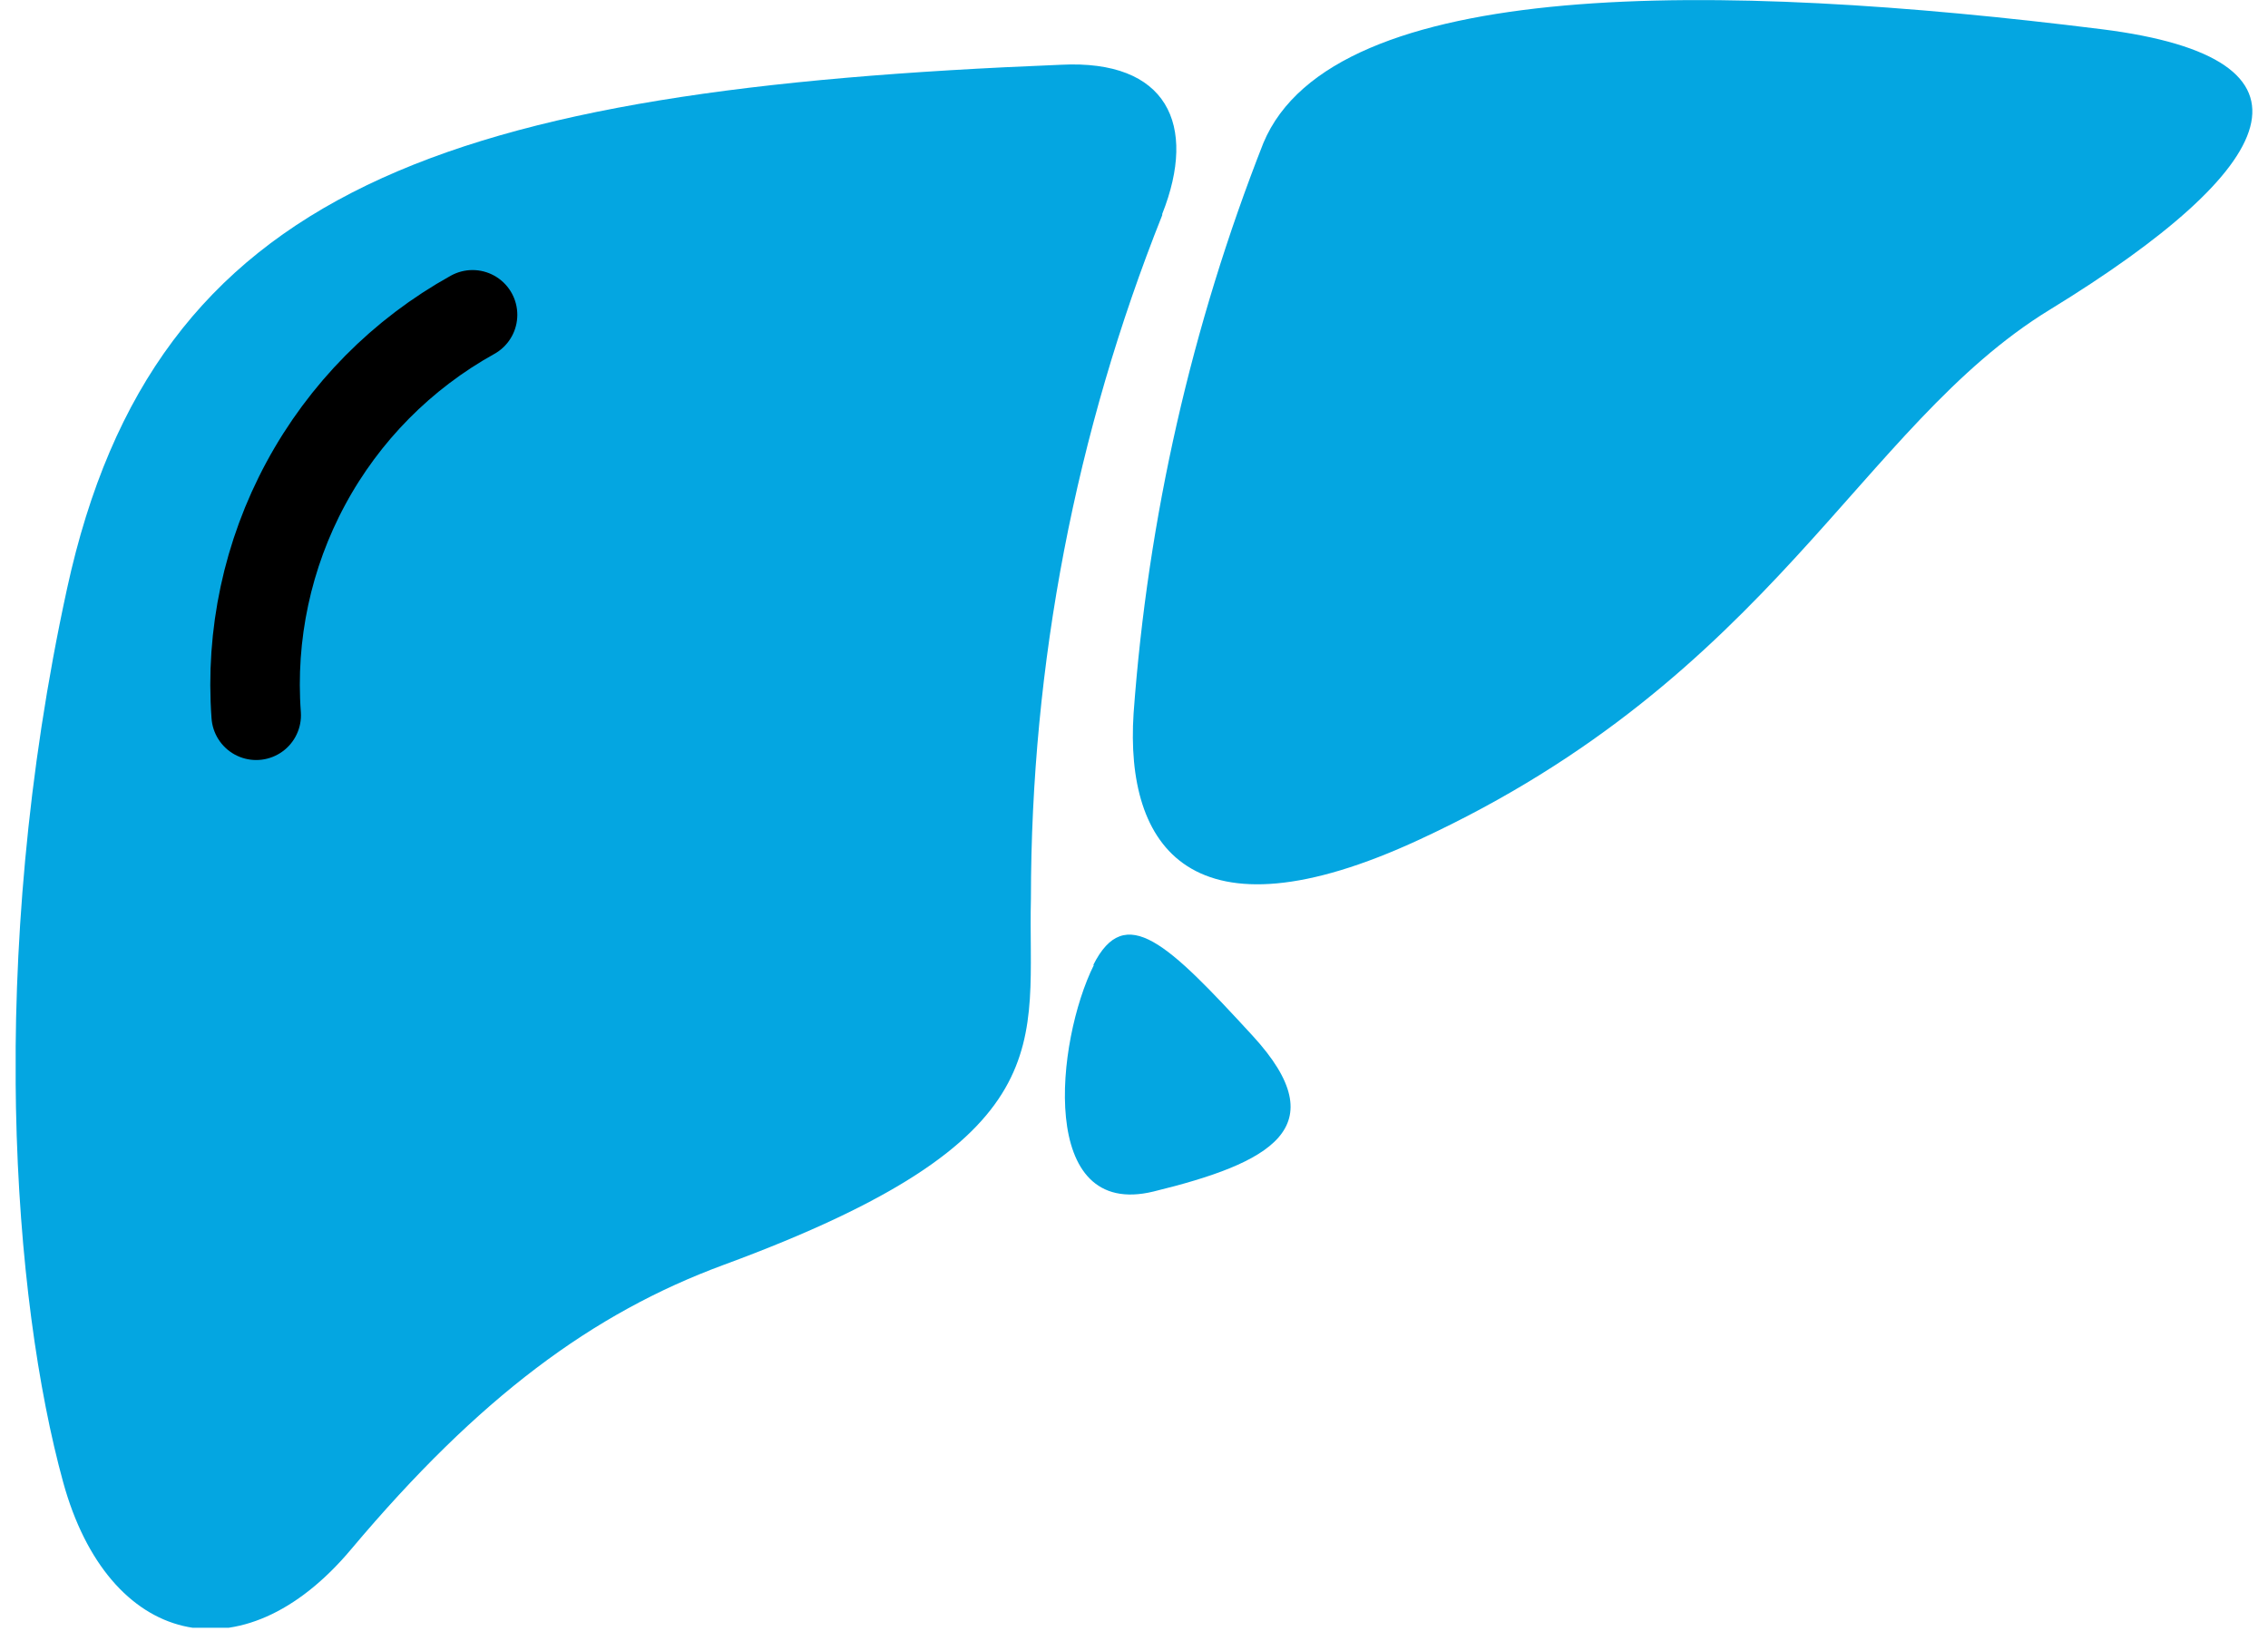
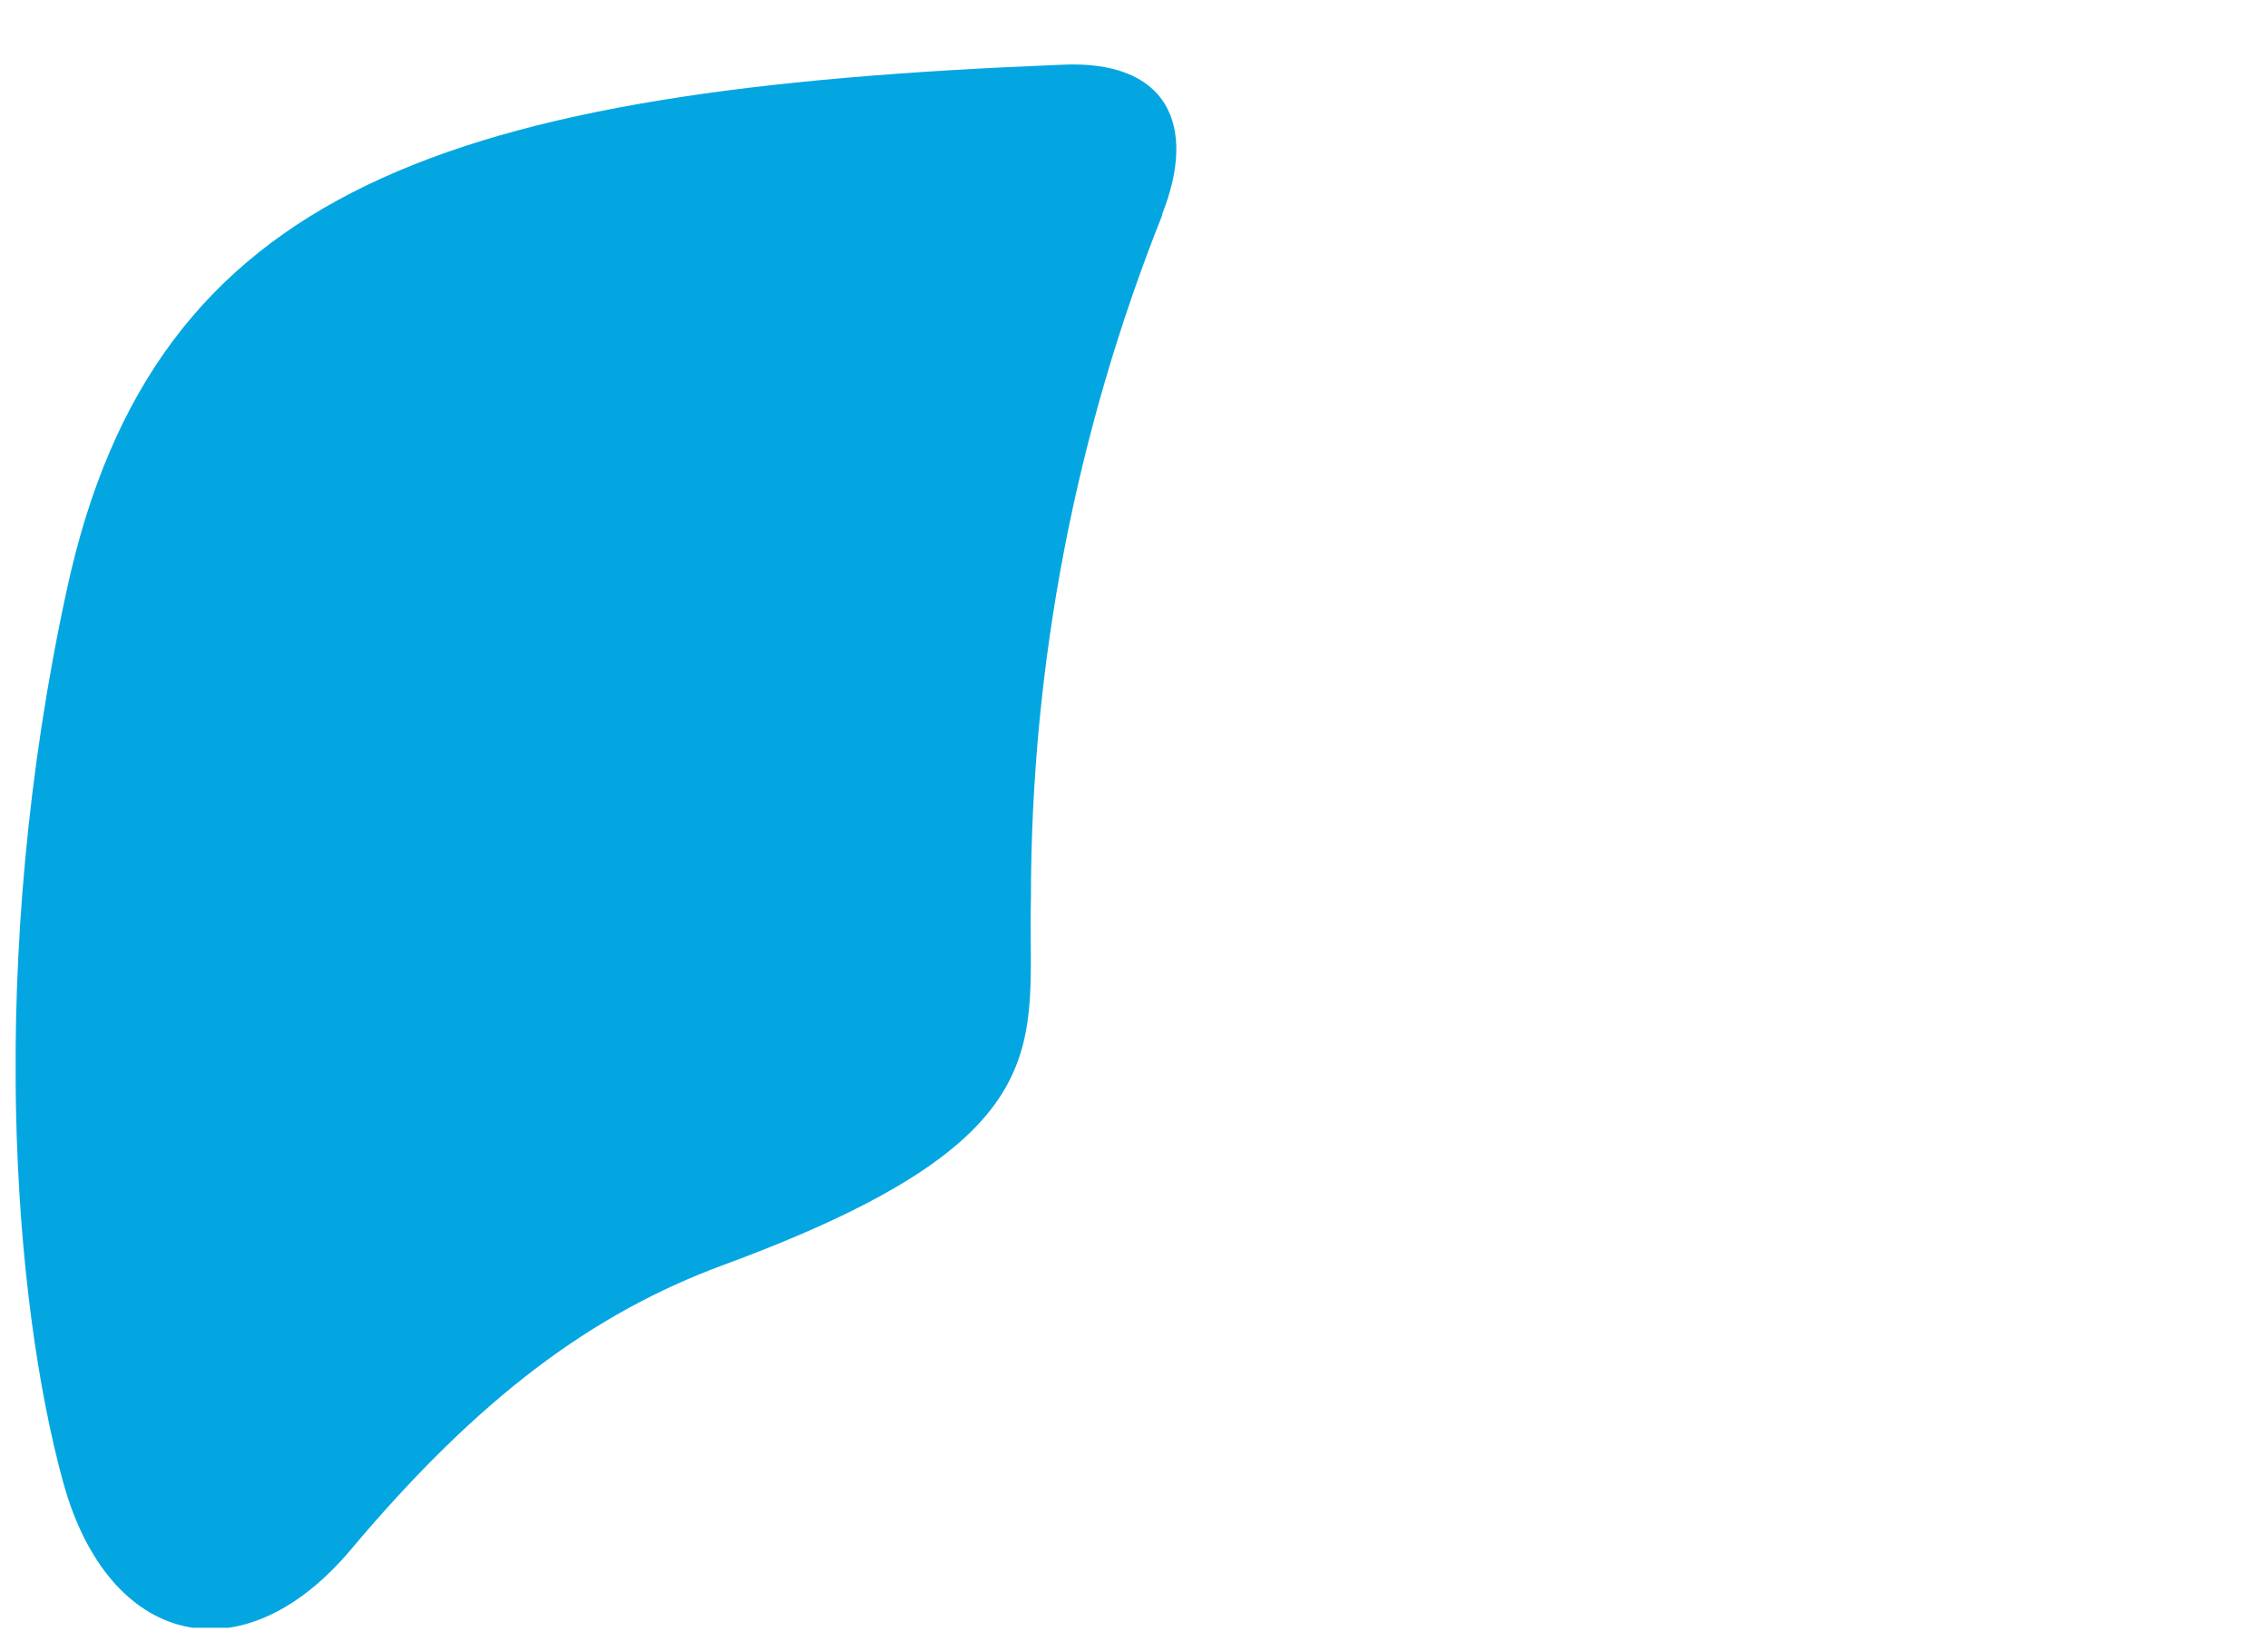
<svg xmlns="http://www.w3.org/2000/svg" width="76" height="55" viewBox="0 0 76 55" fill="none">
  <g clip-path="url(#clip0_1251_4521)">
-     <path d="M70.436 0.98C57.556 -0.63 44.676 -0.8 42.336 4.79C39.93 10.907 38.463 17.354 37.986 23.91C37.696 28.37 39.896 31.69 47.556 28.14C59.426 22.65 62.316 14.28 68.686 10.38C76.486 5.6 78.216 1.96 70.436 0.98Z" fill="#04A6E1" />
    <path d="M38.946 7.17C40.136 4.17 39.106 1.99 35.556 2.17C15.006 2.99 5.176 6.26 2.246 19.73C-0.474 32.22 0.446 43.59 2.116 49.67C3.626 55.17 8.116 56.27 11.766 51.92C16.056 46.82 19.856 44.01 24.246 42.39C35.796 38.14 34.426 34.96 34.546 30.1C34.549 22.26 36.042 14.492 38.946 7.21" fill="#04A6E1" />
-     <path d="M36.655 32.34C35.385 34.89 34.765 40.88 38.655 39.93C42.545 38.98 44.815 37.8 41.975 34.71C39.135 31.62 37.705 30.21 36.635 32.34" fill="#04A6E1" />
-     <path d="M15.835 10.55C13.472 11.861 11.533 13.822 10.249 16.2C8.964 18.578 8.387 21.274 8.585 23.97" stroke="black" stroke-width="3" stroke-linecap="round" stroke-linejoin="round" />
  </g>
  <defs>
    <clipPath id="clip0_1251_4521">
      <rect width="74.95" height="54.55" fill="white" transform="translate(0.525)" />
    </clipPath>
  </defs>
</svg>